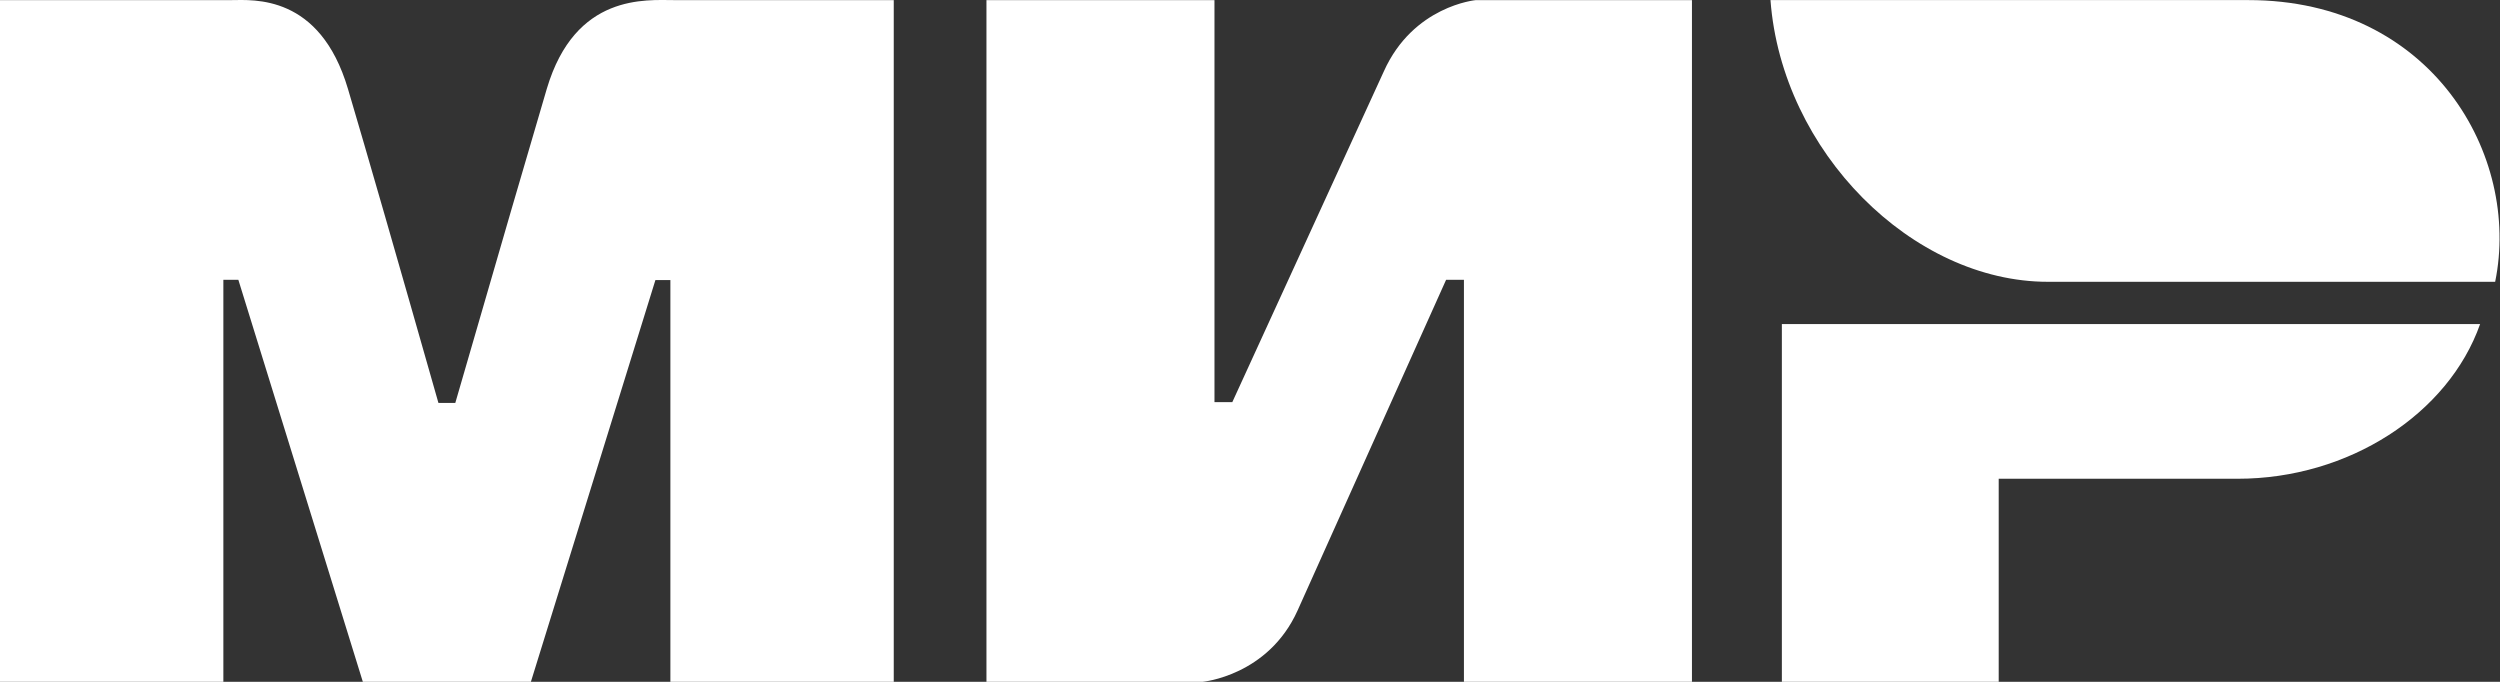
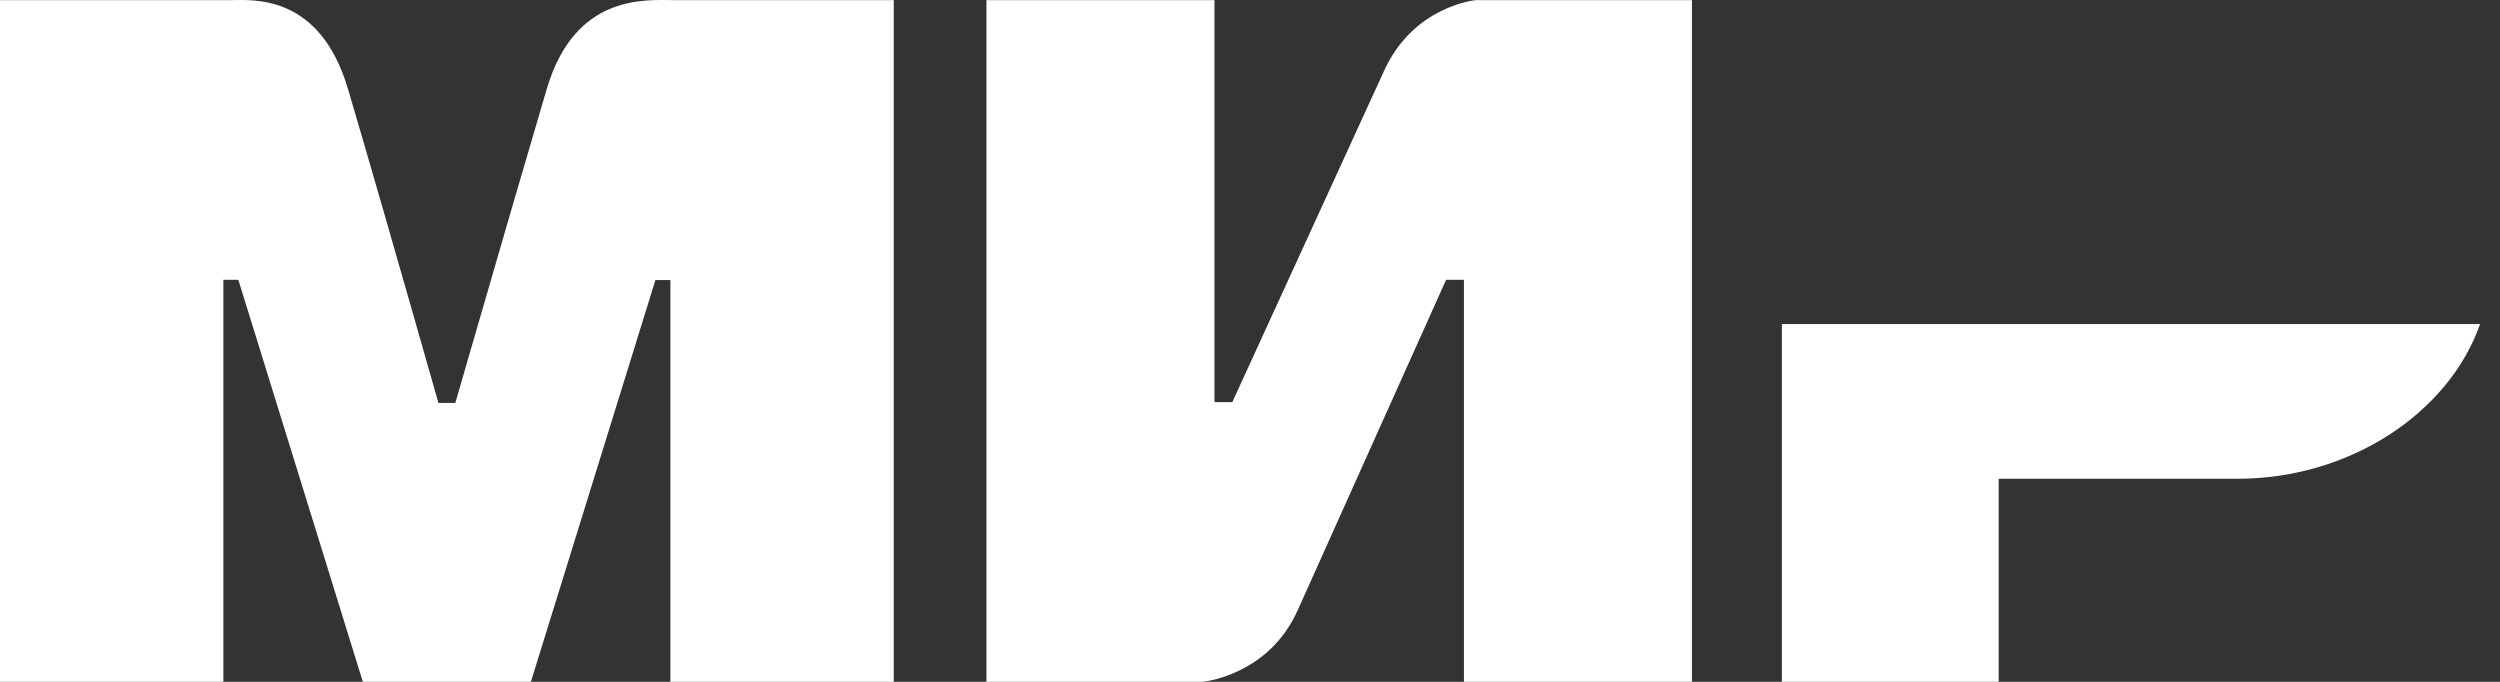
<svg xmlns="http://www.w3.org/2000/svg" width="110" height="30" viewBox="0 0 110 30" fill="none">
  <rect x="0" y="0" width="110" height="30" fill="#333333" stroke="none" />
  <path fill-rule="evenodd" clip-rule="evenodd" d="M10.17 0.005C11.153 -0.001 14.073 -0.264 15.31 3.911C16.143 6.723 17.47 11.329 19.291 17.729H20.033C21.986 10.982 23.328 6.375 24.058 3.911C25.308 -0.307 28.433 0.005 29.682 0.005L39.325 0.005V30H29.497V12.323H28.838L23.359 30H15.965L10.487 12.31H9.828V30H0V0.005L10.17 0.005ZM53.437 0.005V17.695H54.221L60.885 3.149C62.179 0.254 64.936 0.005 64.936 0.005H74.446V30H64.413V12.31H63.629L57.096 26.856C55.802 29.738 52.914 30 52.914 30H43.404V0.005H53.437ZM109.125 14.259C107.725 18.225 103.33 21.065 98.465 21.065H87.943V30H78.402V14.259H109.125Z" fill="white" />
-   <path fill-rule="evenodd" clip-rule="evenodd" d="M98.924 0.004H77.901C78.402 6.682 84.153 12.399 90.106 12.399H109.787C110.923 6.849 107.013 0.004 98.924 0.004Z" fill="white" />
</svg>